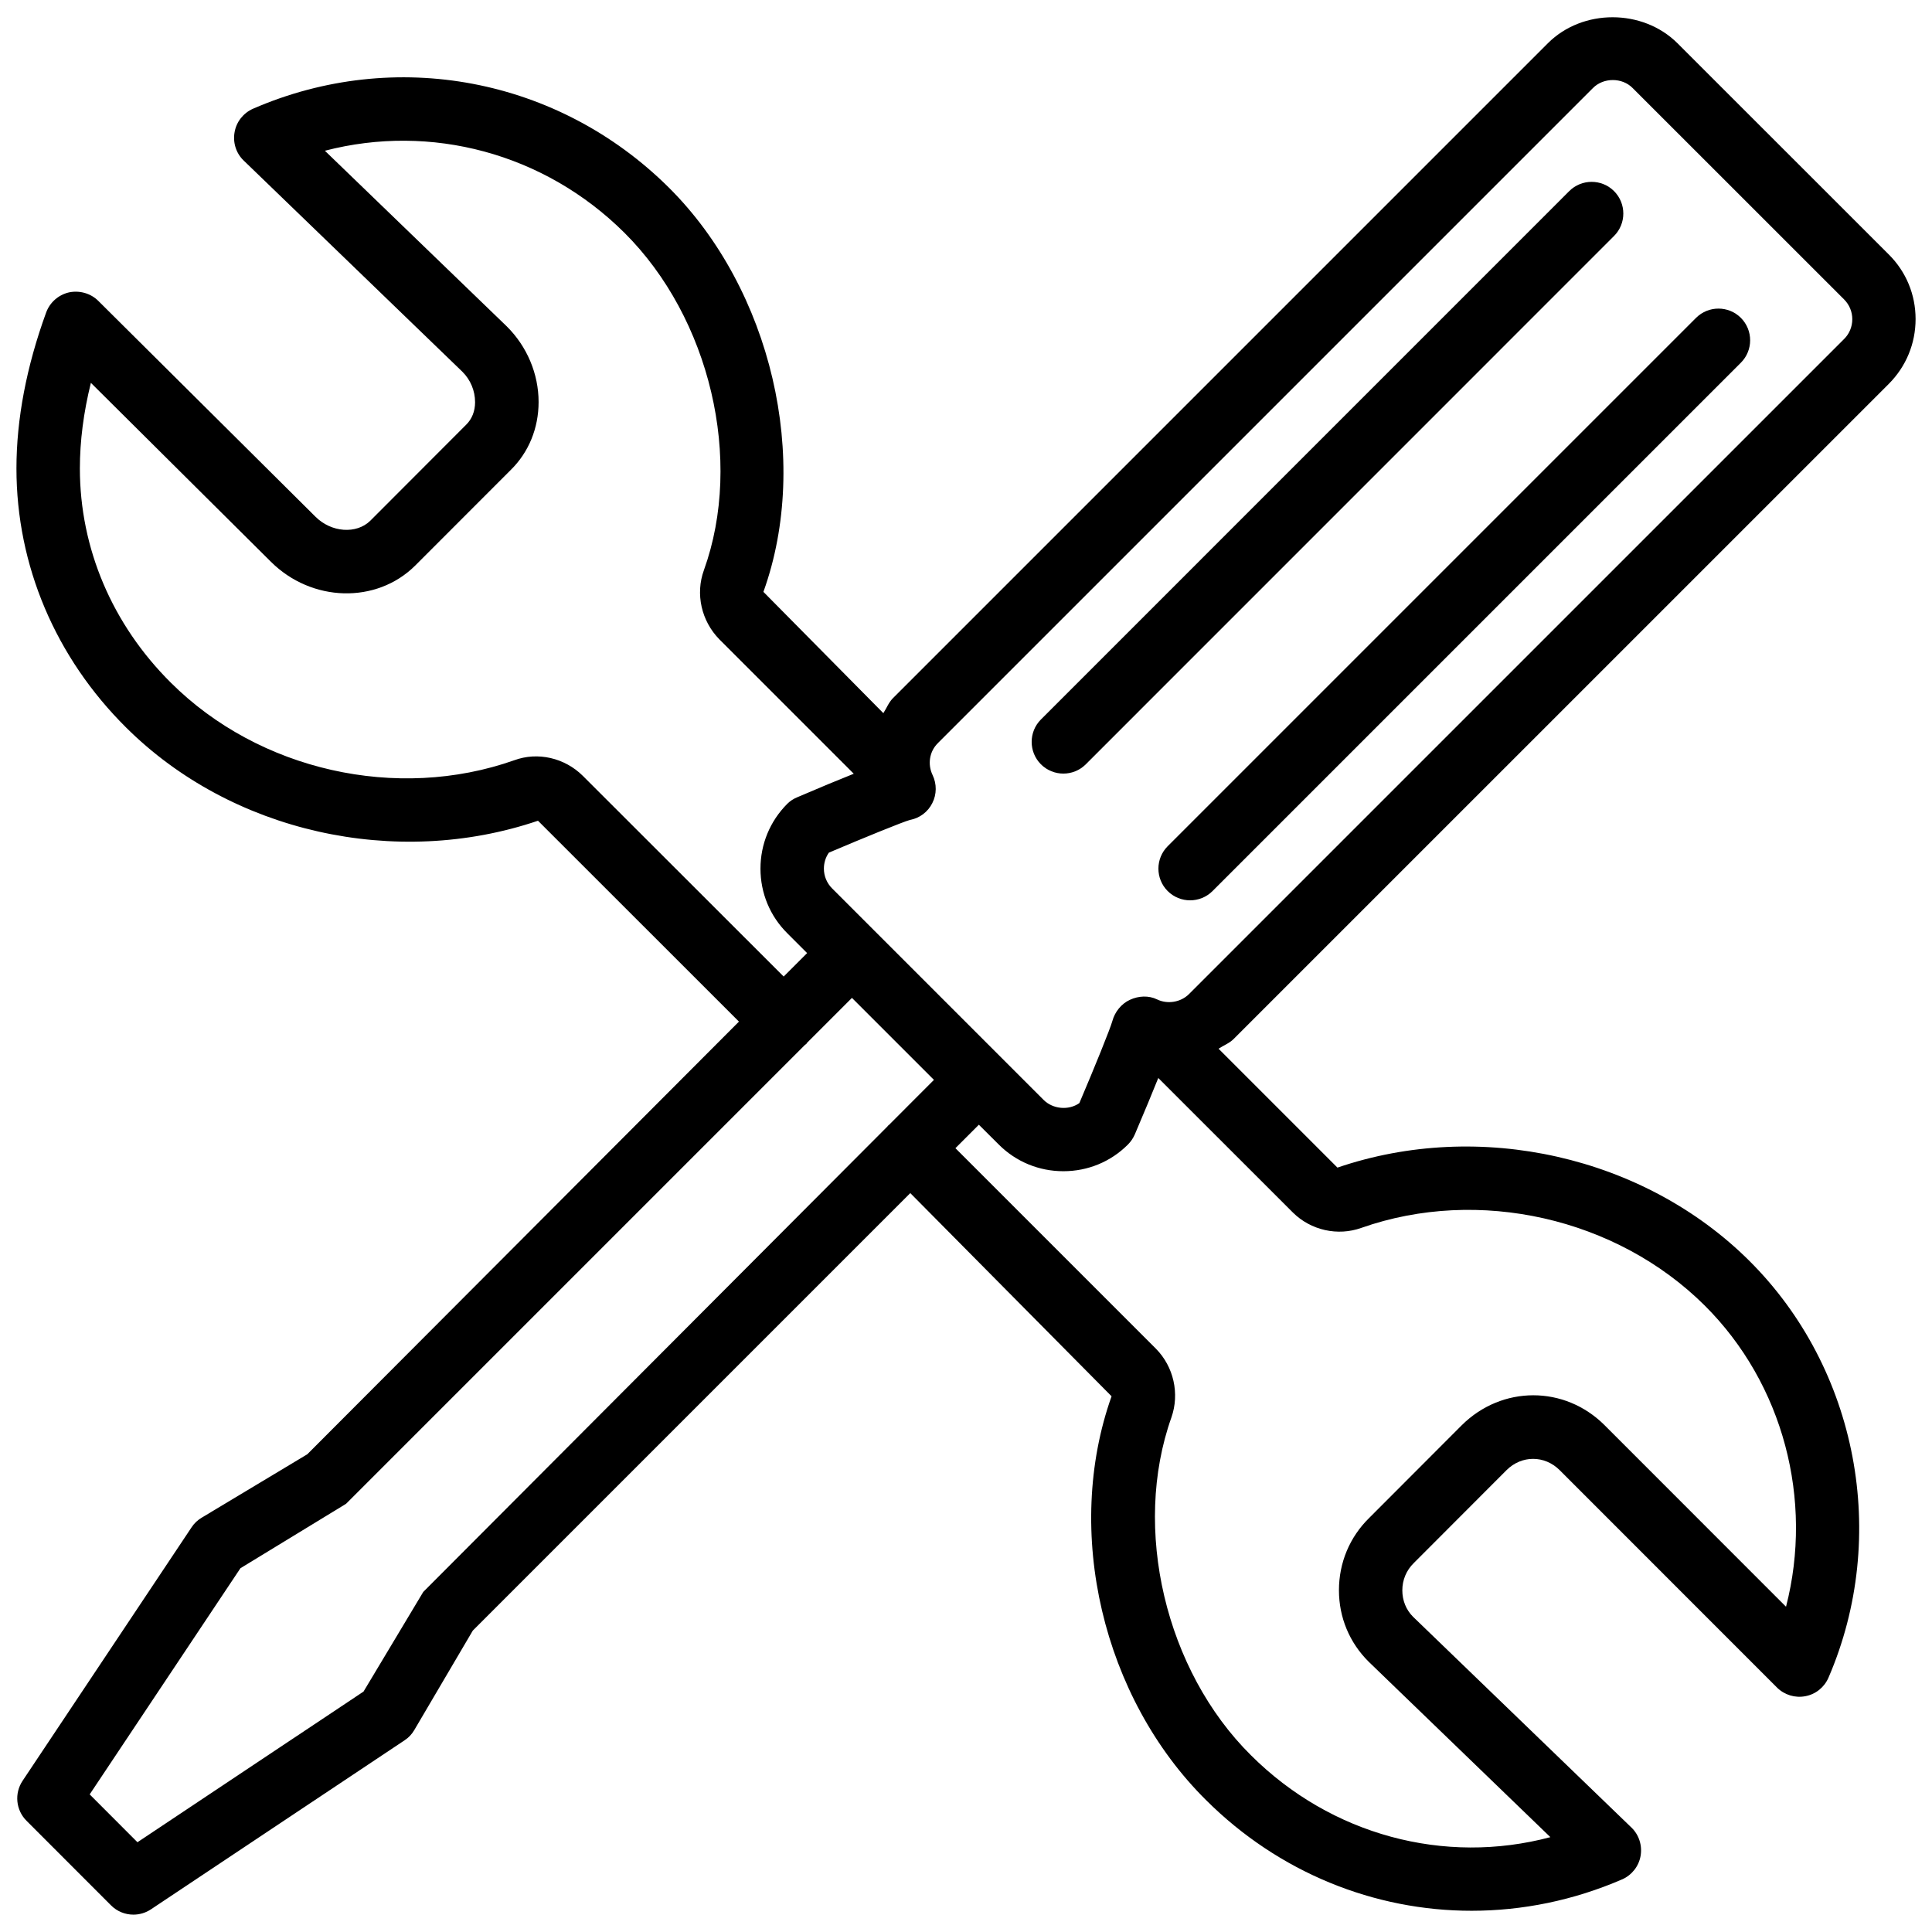
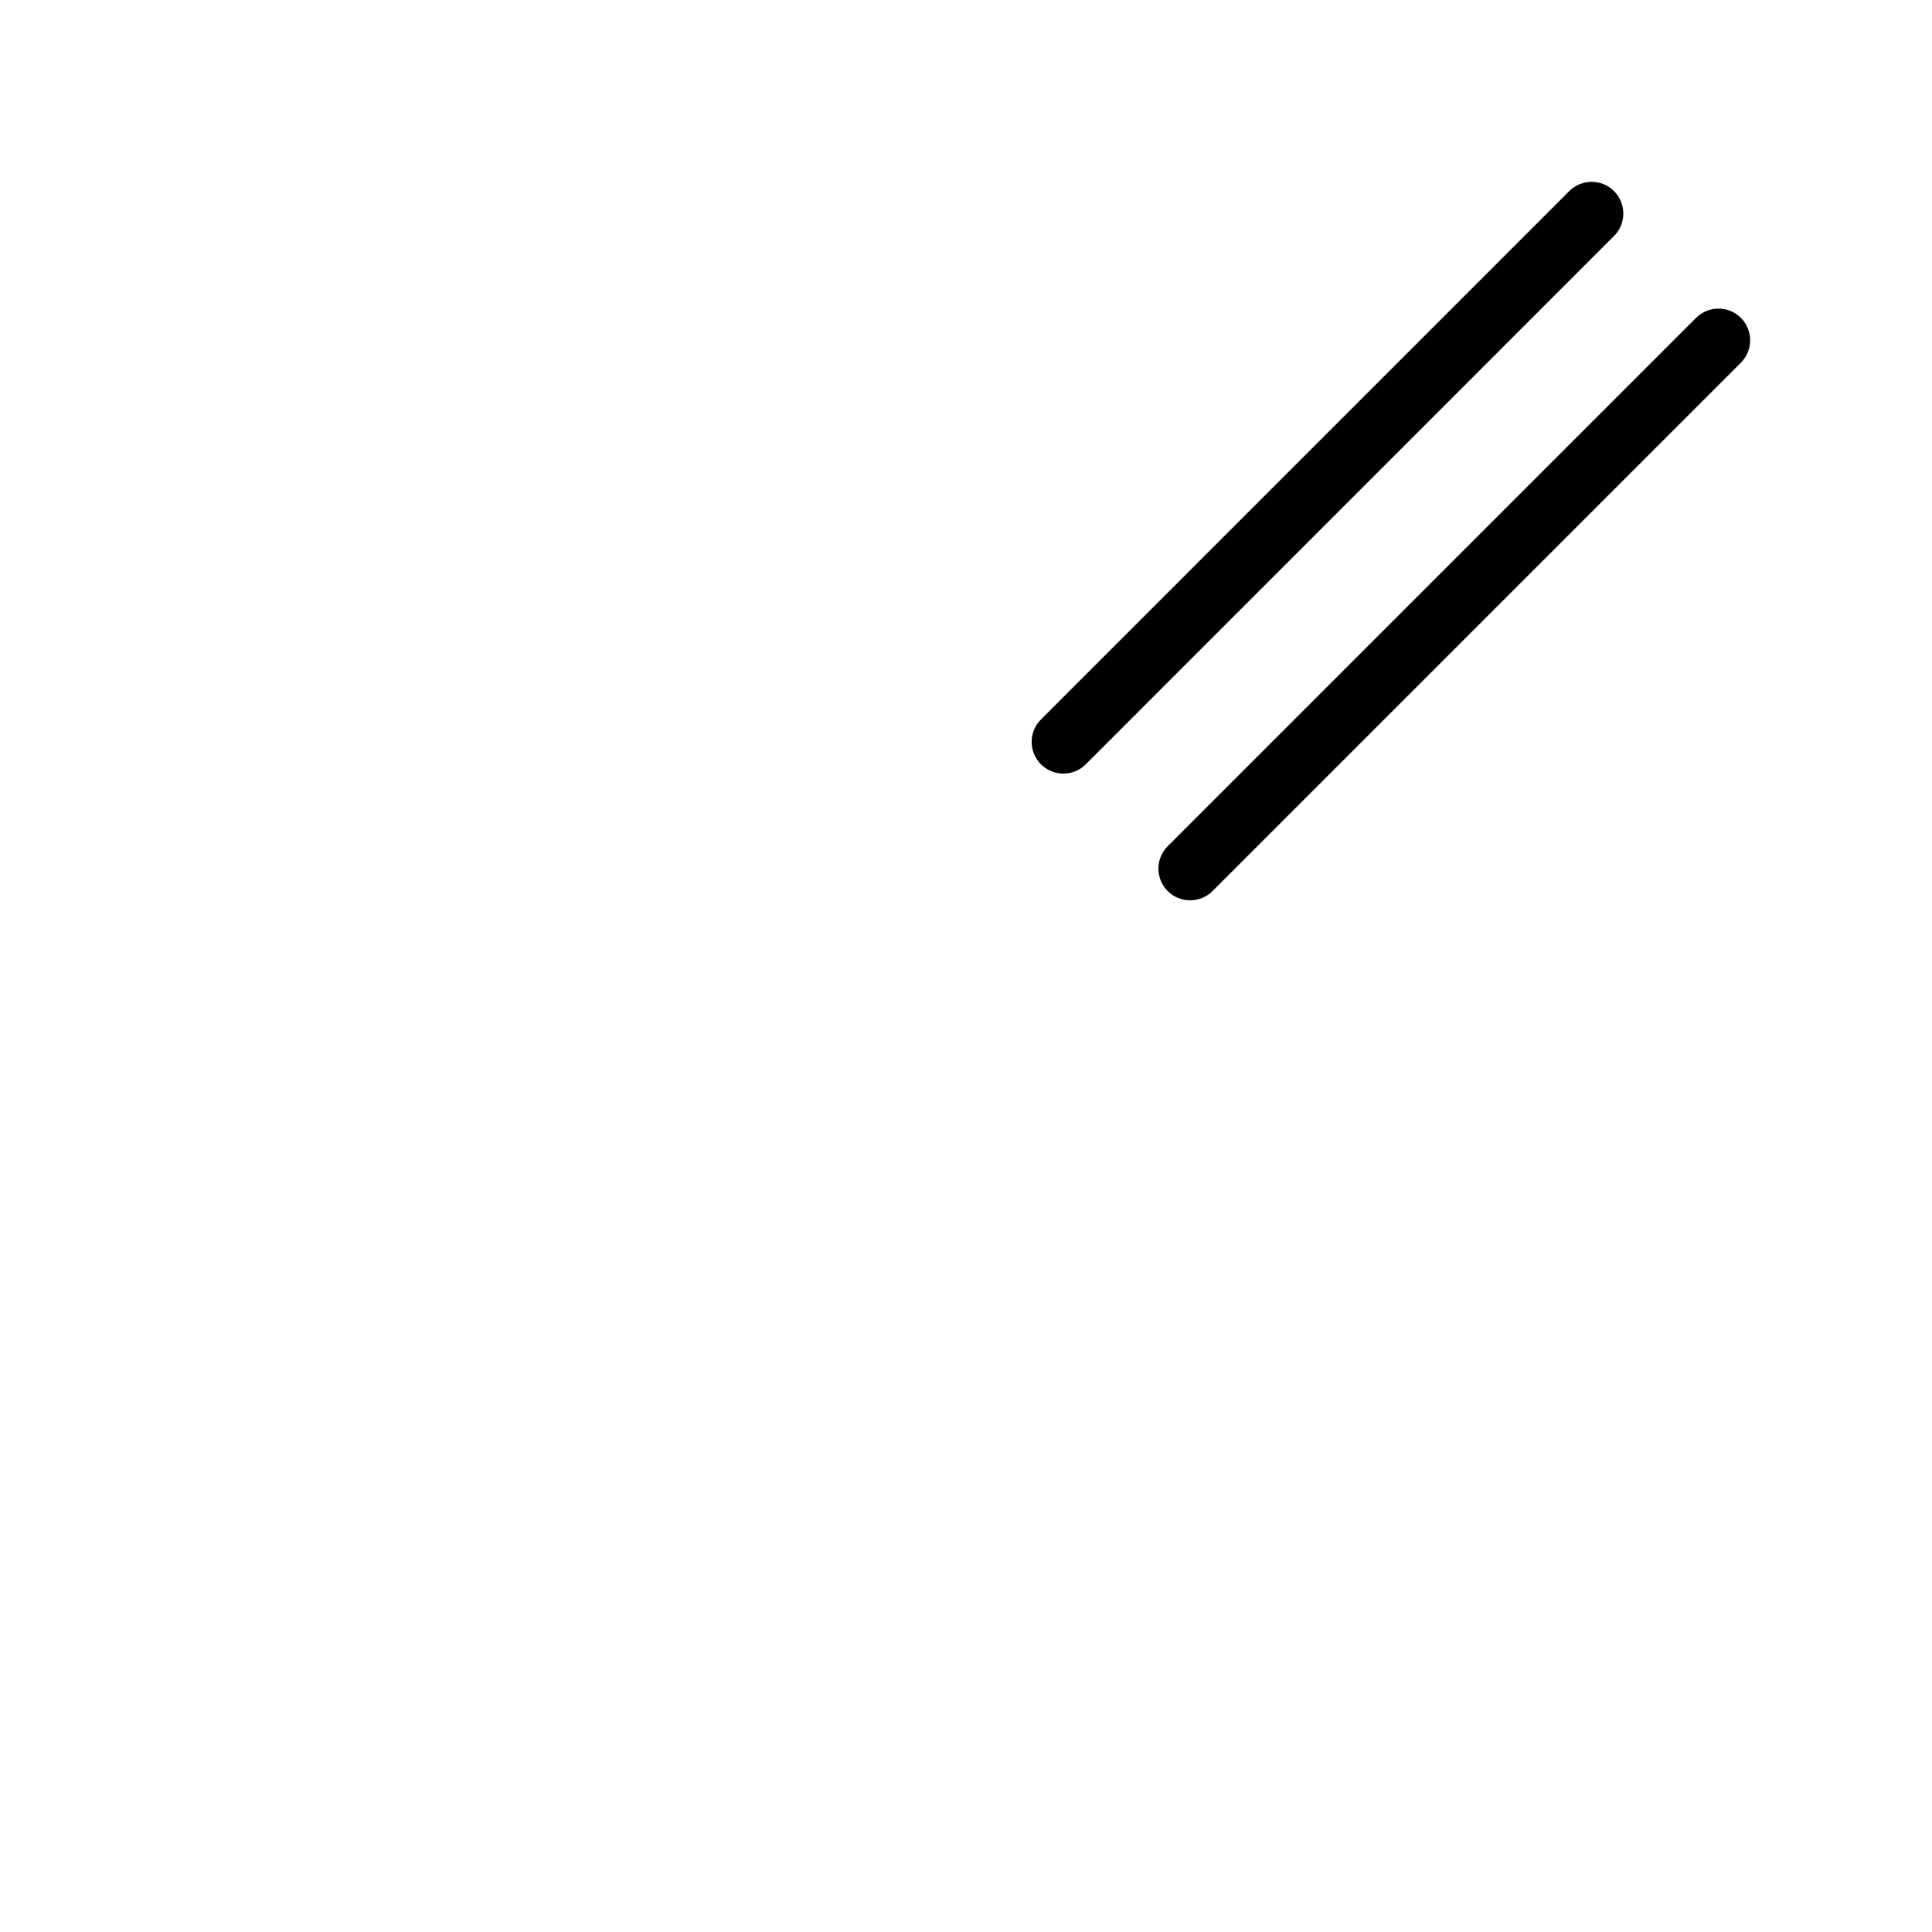
<svg xmlns="http://www.w3.org/2000/svg" width="800px" height="800px" version="1.1" viewBox="144 144 512 512">
  <defs>
    <clipPath id="a">
-       <path d="m148.09 148.09h503.81v503.81h-503.81z" />
-     </clipPath>
+       </clipPath>
  </defs>
  <path d="m425.8 349.01c2.164 0 4.305-0.82 5.941-2.457l140-140.02c3.273-3.273 3.273-8.605 0-11.883-3.273-3.273-8.605-3.273-11.883 0l-140 140.02c-3.273 3.273-3.273 8.605 0 11.883 1.617 1.617 3.781 2.457 5.941 2.457z" />
  <path d="m453.45 380.14c1.637 1.637 3.801 2.457 5.941 2.457s4.305-0.82 5.941-2.457l140.02-140.02c3.273-3.273 3.273-8.605 0-11.883-3.273-3.273-8.605-3.273-11.883 0l-140.02 140.02c-3.277 3.277-3.277 8.609 0 11.883z" />
  <g clip-path="url(#a)">
    <path d="m573.88 642.06c2.562-1.133 4.41-3.465 4.891-6.215 0.484-2.769-0.418-5.606-2.434-7.535l-57.875-55.859c-1.828-1.828-2.832-4.305-2.832-6.992 0-2.731 1.051-5.289 3.043-7.242l24.562-24.602c4.008-4.008 10.098-3.988 14.086-0.02l57.602 57.625c1.996 1.973 4.809 2.812 7.516 2.289 2.731-0.504 5.016-2.352 6.129-4.914 16.184-37.492 7.746-81.891-20.992-110.48-27.879-27.73-71.457-37.555-109.14-24.688l-31.508-31.508c1.324-0.883 2.856-1.426 4.008-2.582l173.62-173.61c4.578-4.598 7.094-10.684 7.094-17.172 0-6.488-2.519-12.555-7.094-17.109l-56.031-56.008c-9.195-9.133-25.105-9.172-34.301 0l-173.61 173.61c-1.133 1.156-1.66 2.644-2.519 3.945l-31.781-32.141c12.637-35.098 2.098-80.125-25.043-107.12-29.305-29.117-72.547-37.281-110.19-20.93-2.582 1.133-4.43 3.465-4.91 6.215-0.504 2.769 0.398 5.606 2.414 7.535l57.938 55.945c2.164 2.141 3.379 5.039 3.379 8.102 0 2.352-0.82 4.449-2.371 5.961l-25.402 25.441c-3.652 3.59-10.328 3.152-14.547-1.09l-57.539-57.184c-2.035-2.035-5.016-2.812-7.746-2.246-2.812 0.652-5.078 2.648-6.066 5.332-5.227 14.359-7.871 28.258-7.871 41.336 0 25.672 10.328 50.066 29.074 68.664 27.879 27.73 71.438 37.492 109.14 24.688l53.258 53.234-114.39 114.66-28.004 16.816c-1.07 0.629-1.973 1.492-2.664 2.539l-44.797 67.195c-2.203 3.316-1.785 7.746 1.051 10.578l22.379 22.398c1.617 1.637 3.777 2.477 5.941 2.477 1.617 0 3.234-0.461 4.66-1.406l67.215-44.797c1.051-0.691 1.91-1.594 2.539-2.664l15.535-26.406 115.94-115.94 53.34 53.844c-12.723 35.793-2.414 79.832 25.086 107.06 19.25 19.164 44.566 29.305 70.367 29.285 13.41-0.004 26.953-2.734 39.84-8.316zm-181.35-301.11 173.62-173.62c2.812-2.832 7.746-2.812 10.516 0l56.027 56.008c1.387 1.387 2.184 3.254 2.184 5.246 0 1.996-0.777 3.883-2.184 5.269l-173.62 173.61c-2.184 2.164-5.688 2.731-8.438 1.387-2.246-1.09-4.914-0.945-7.18 0.105-2.266 1.027-4.008 3.191-4.66 5.606-0.547 2.016-4.809 12.512-8.754 21.77-2.856 2.016-7.055 1.594-9.488-0.859l-44.797-44.797s-0.043-0.02-0.043-0.043l-11.188-11.188c-1.387-1.387-2.184-3.254-2.184-5.246 0-1.531 0.461-3.023 1.324-4.242 9.238-3.926 19.691-8.188 21.496-8.668 2.562-0.461 4.766-2.141 5.918-4.473 1.176-2.309 1.195-5.059 0.062-7.43-1.363-2.844-0.836-6.242 1.387-8.426zm-94.062 8.668c-4.809-4.785-11.965-6.445-18.199-4.137-31.066 10.957-67.617 2.731-90.98-20.551-15.555-15.449-24.121-35.621-24.121-56.781 0-7.242 0.965-14.82 2.918-22.691l47.672 47.379c10.832 10.809 28.004 11.23 38.25 1.07l25.359-25.379c4.742-4.664 7.367-11.043 7.367-17.992 0-7.453-3.066-14.738-8.461-20.07l-48.176-46.516c28.066-7.305 58.125 0.629 79.348 21.703 22.758 22.609 31.617 60.25 21.098 89.449-2.289 6.277-0.691 13.457 4.113 18.348l35.602 35.602c-4.094 1.637-8.879 3.609-14.945 6.215-1.027 0.418-1.93 1.008-2.684 1.762-4.578 4.598-7.094 10.684-7.094 17.172s2.519 12.555 7.094 17.109l5.269 5.269-6.215 6.215zm-42.301 216.26-15.828 26.406-59.91 39.926-12.66-12.68 39.949-59.934 27.98-17.066 121.65-121.65c0.082-0.082 0.211-0.105 0.316-0.211s0.125-0.211 0.211-0.316l11.902-11.902 21.727 21.727-11.965 11.988c-0.062 0.062-0.148 0.082-0.211 0.148-0.062 0.062-0.082 0.148-0.148 0.211zm219.37 43.305c-22.691-22.461-31.57-60.102-21.098-89.551 2.203-6.297 0.609-13.434-4.094-18.199l-53.148-53.152 6.215-6.215 5.269 5.246c4.578 4.578 10.664 7.074 17.129 7.074 6.465 0 12.555-2.5 17.109-7.074 0.754-0.754 1.363-1.66 1.805-2.644 2.602-6.109 4.598-10.914 6.234-14.988l35.664 35.645c4.746 4.723 11.902 6.32 18.156 4.074 31.066-10.938 67.617-2.644 90.98 20.57 20.867 20.762 28.844 51.555 21.559 79.832l-48.113-48.137c-10.578-10.539-27.164-10.539-37.828 0.043l-24.52 24.562c-5.164 5.059-8.02 11.859-8.02 19.164 0 7.18 2.769 13.875 7.894 18.957l48.137 46.477c-28.047 7.477-58.129-0.543-79.332-21.684z" />
  </g>
</svg>